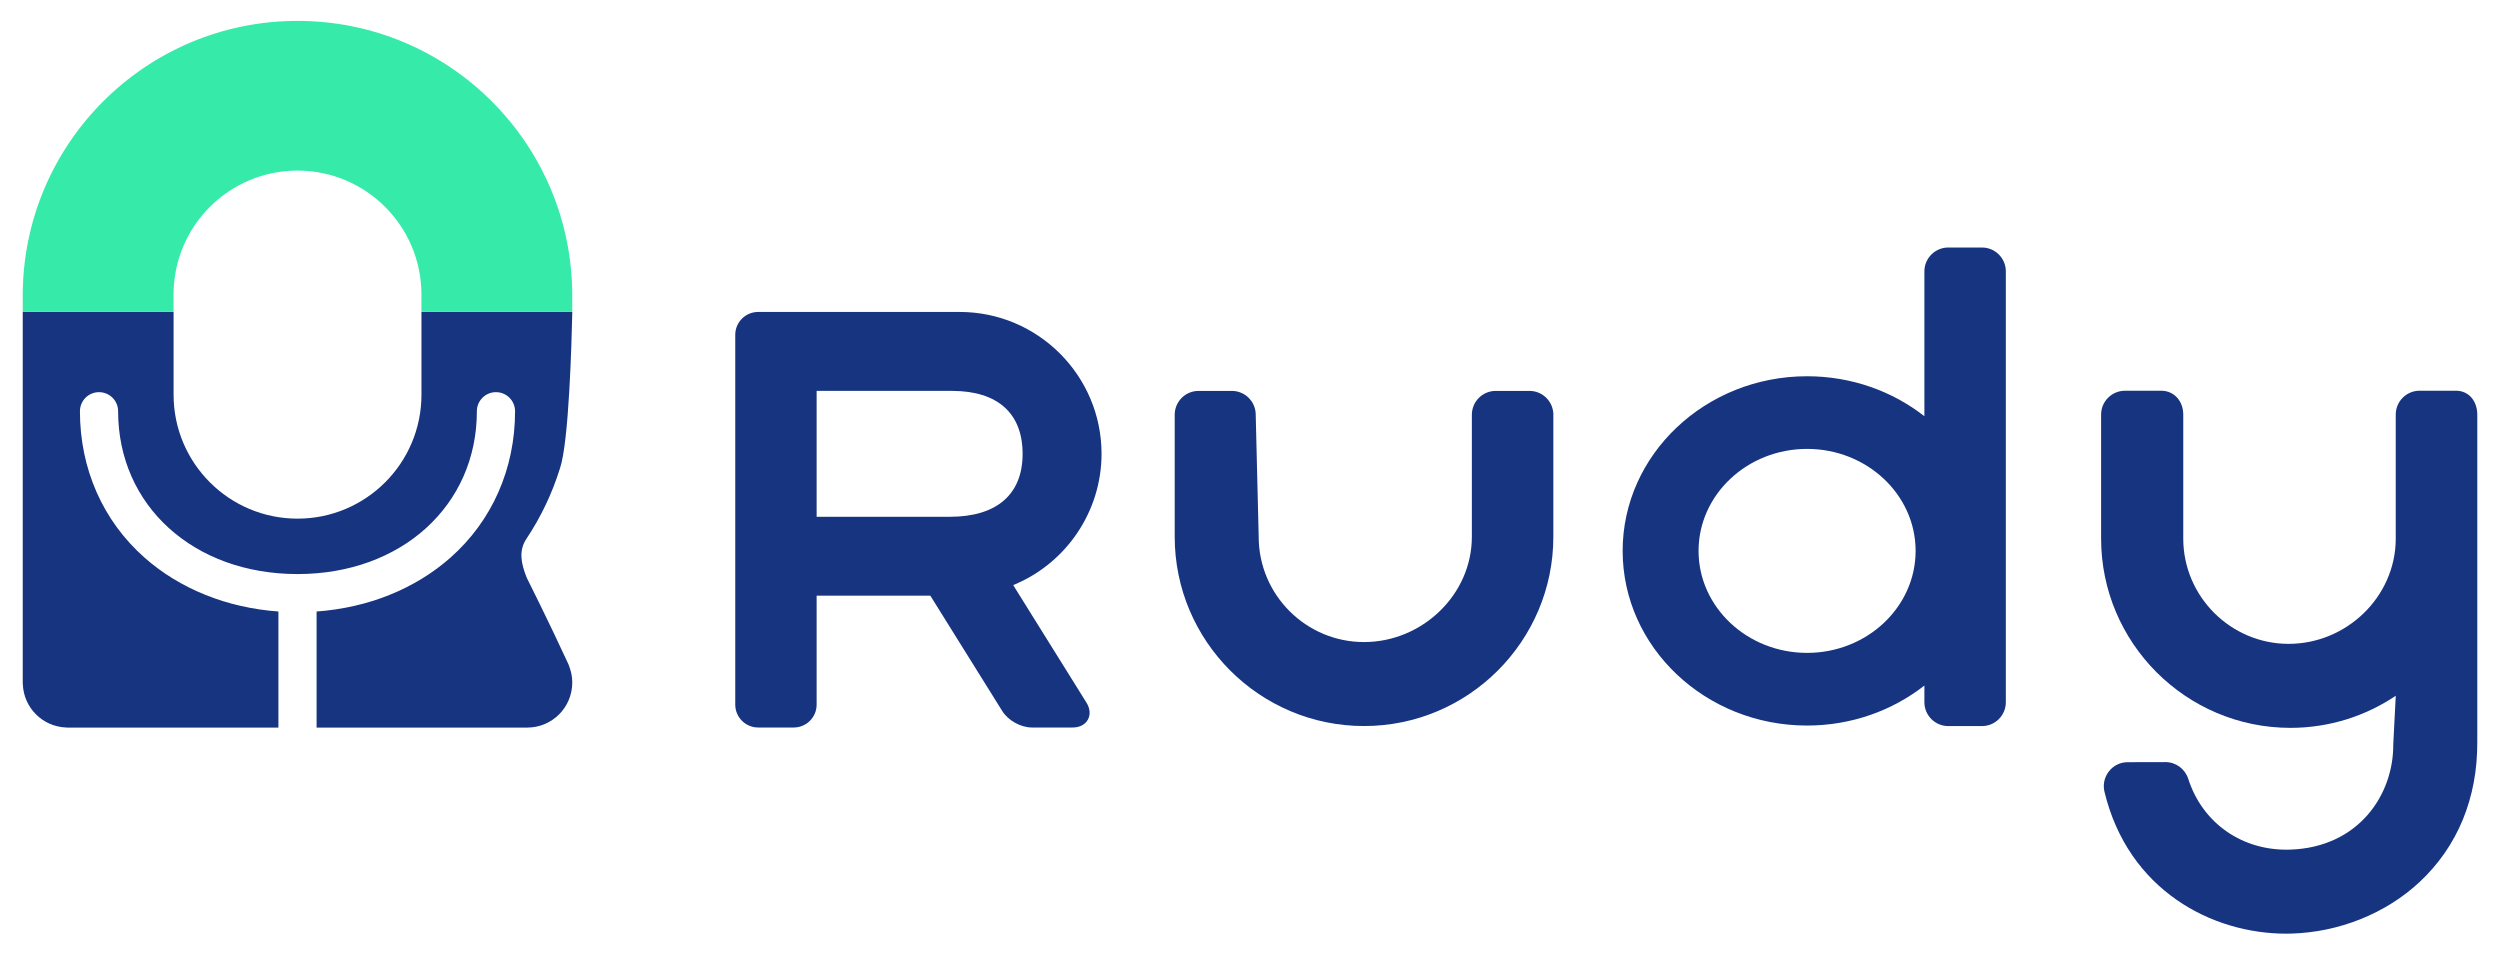
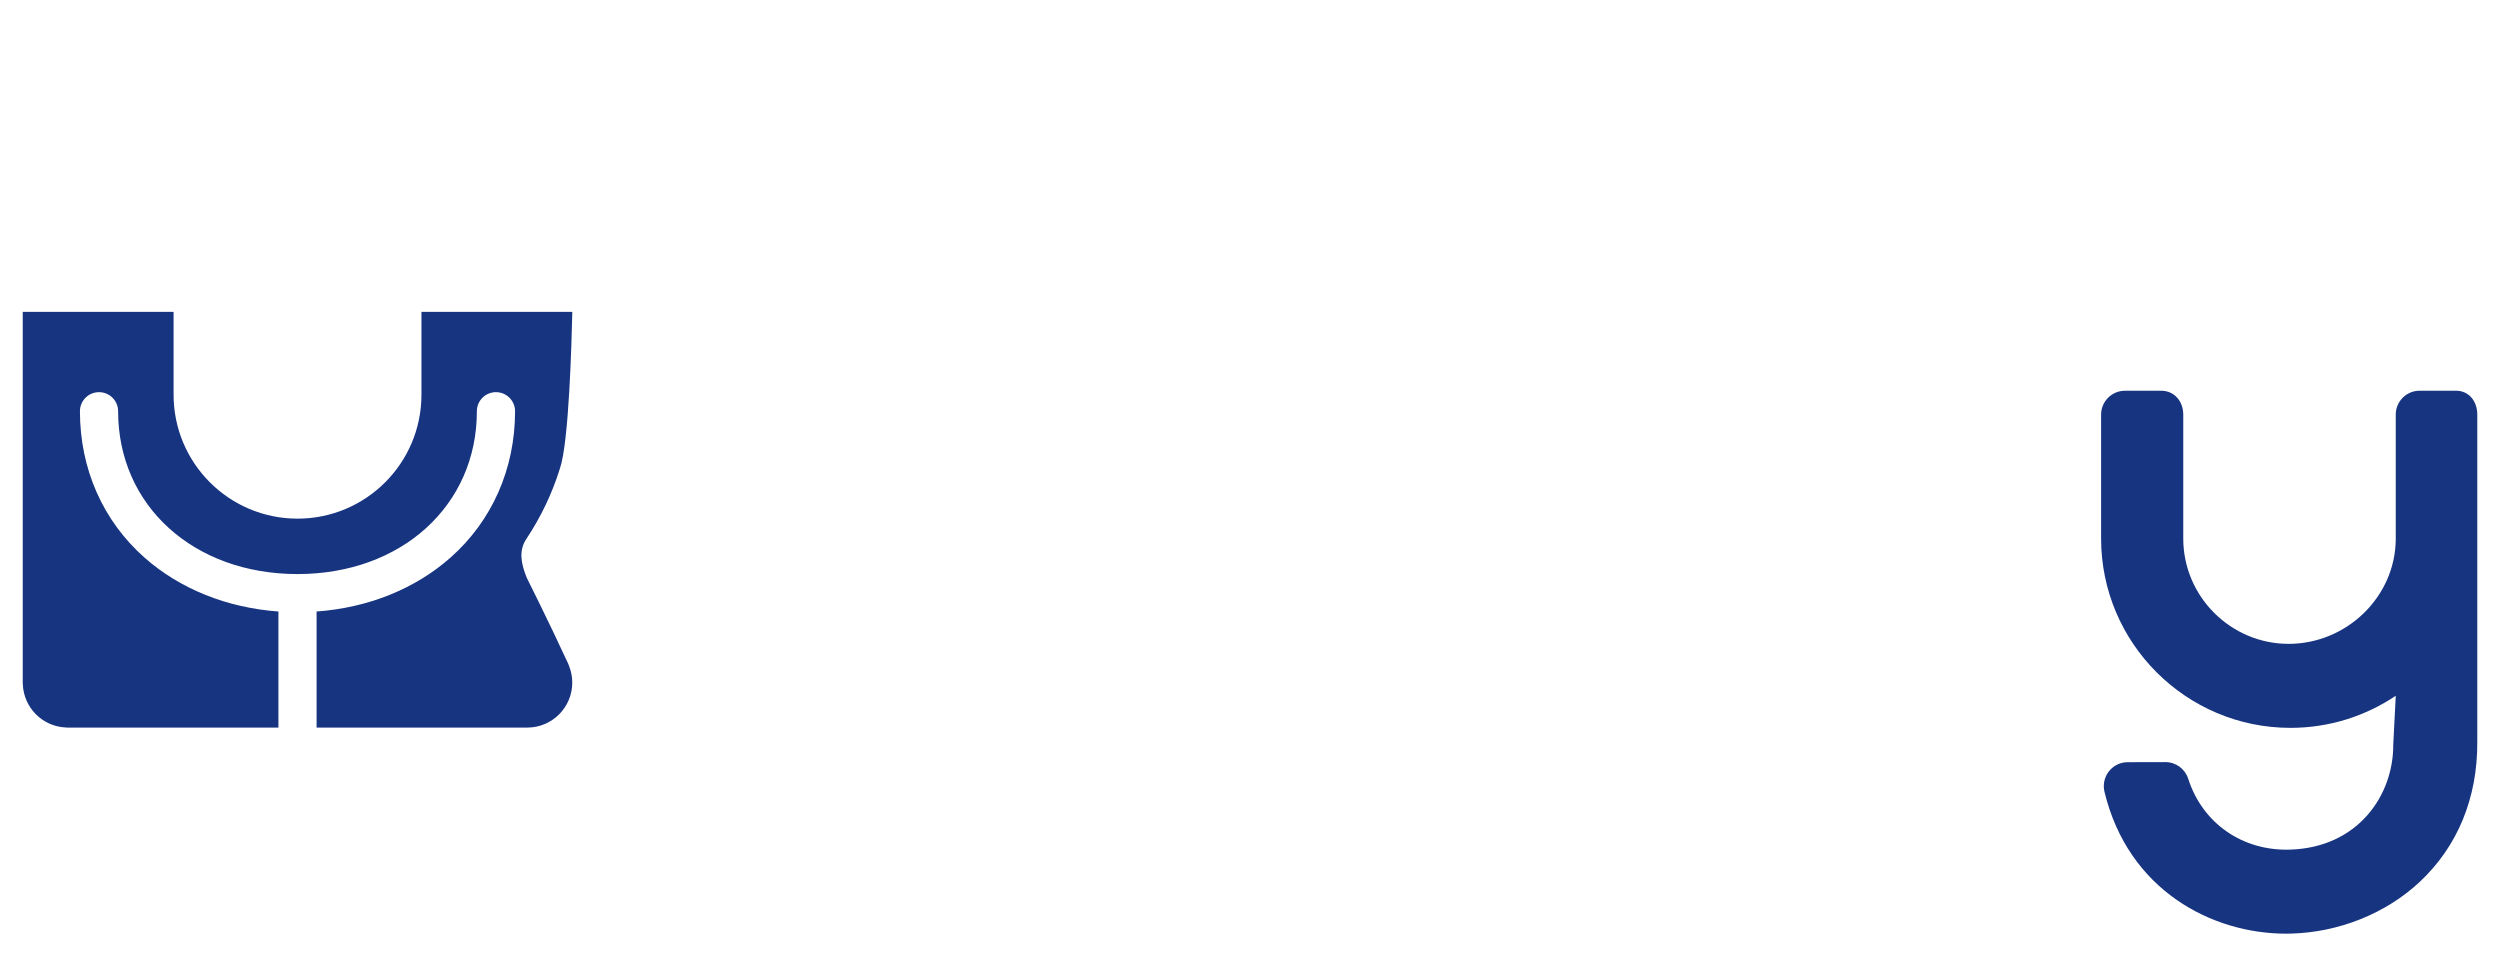
<svg xmlns="http://www.w3.org/2000/svg" width="118" height="46" viewBox="0 0 118 46" fill="none">
-   <path d="M47.95 27.823C47.928 27.787 47.906 27.751 47.886 27.716L47.825 27.615C50.329 26.592 51.993 24.137 51.993 21.421C51.993 17.729 48.99 14.724 45.297 14.724H35.783C35.189 14.724 34.704 15.208 34.704 15.803V33.259C34.704 33.854 35.189 34.338 35.783 34.338H37.466C38.061 34.338 38.545 33.854 38.545 33.259V28.117H43.912L47.309 33.565C47.584 34.006 48.182 34.338 48.701 34.338H50.631C50.956 34.338 51.218 34.203 51.347 33.969C51.478 33.734 51.453 33.441 51.282 33.166L47.951 27.823H47.95ZM48.267 21.421C48.267 23.337 47.047 24.392 44.831 24.392H38.545V18.45H44.936C47.084 18.45 48.267 19.505 48.267 21.421Z" fill="#173481" />
-   <path d="M73.315 19.49C73.271 18.91 72.784 18.451 72.193 18.451H70.597C69.976 18.451 69.472 18.956 69.472 19.576V25.333C69.473 28.075 67.123 30.305 64.382 30.305C61.64 30.305 59.41 28.075 59.41 25.333L59.27 19.576C59.27 18.956 58.766 18.451 58.145 18.451H56.571C55.95 18.451 55.446 18.956 55.446 19.576V25.333C55.446 30.261 59.454 34.269 64.382 34.269C69.309 34.269 73.318 30.261 73.318 25.333V19.49H73.315Z" fill="#173481" />
  <path d="M115.92 18.442H114.204C113.584 18.442 113.079 18.947 113.079 19.567V24.092V25.464C113.054 28.185 110.748 30.39 108.022 30.39C105.296 30.39 103.05 28.16 103.05 25.419V19.569C103.051 18.948 102.633 18.443 102.013 18.443H100.297C99.677 18.443 99.172 18.948 99.172 19.569V25.419C99.172 30.346 103.181 34.355 108.109 34.355C109.947 34.355 111.658 33.796 113.08 32.84L112.962 35.133C112.979 37.522 111.313 39.996 108.1 40.102C105.851 40.176 103.961 38.865 103.286 36.763C103.134 36.289 102.7 35.971 102.208 35.971H102.205L100.427 35.975C100.079 35.975 99.757 36.132 99.542 36.406C99.326 36.681 99.25 37.032 99.331 37.371C100.452 42.021 104.402 44.069 107.899 44.069C107.974 44.069 108.049 44.069 108.123 44.066C110.388 44.009 112.603 43.123 114.199 41.636C116.001 39.956 116.945 37.661 116.928 35V19.567C116.928 18.947 116.541 18.442 115.922 18.442H115.92Z" fill="#173481" />
  <path d="M26.832 31.355C25.865 29.262 24.862 27.269 24.862 27.269C24.591 26.593 24.474 25.991 24.848 25.43C25.524 24.415 26.06 23.299 26.429 22.11C26.856 20.875 26.982 16.102 27.013 14.721H19.893V18.629C19.893 21.861 17.273 24.48 14.043 24.48C10.813 24.48 8.193 21.86 8.193 18.629V14.721H1.073V32.216C1.073 32.247 1.075 32.278 1.078 32.311C1.126 33.409 2.006 34.289 3.104 34.337C3.135 34.34 3.167 34.342 3.197 34.342H13.141V28.863C10.713 28.686 8.496 27.8 6.821 26.319C4.855 24.58 3.773 22.127 3.773 19.411C3.773 18.913 4.176 18.51 4.674 18.51C5.172 18.51 5.575 18.913 5.575 19.411C5.575 23.864 9.135 27.096 14.042 27.096C18.948 27.096 22.508 23.863 22.508 19.411C22.508 18.913 22.912 18.51 23.409 18.51C23.907 18.51 24.311 18.913 24.311 19.411C24.311 22.127 23.228 24.58 21.263 26.319C19.588 27.8 17.37 28.687 14.943 28.863V34.342H24.886C26.06 34.342 27.011 33.39 27.011 32.216C27.011 31.948 26.96 31.694 26.869 31.458C26.859 31.422 26.847 31.387 26.831 31.355H26.832Z" fill="#173481" />
-   <path d="M93.55 11.683H91.957C91.336 11.683 90.831 12.188 90.831 12.808V19.646C89.325 18.467 87.395 17.759 85.293 17.759C80.494 17.759 76.589 21.456 76.589 26.002C76.589 30.548 80.494 34.246 85.293 34.246C87.395 34.246 89.325 33.536 90.831 32.358V33.145C90.831 33.766 91.336 34.271 91.957 34.271H93.55C94.171 34.271 94.675 33.766 94.675 33.145V12.808C94.675 12.188 94.171 11.683 93.55 11.683ZM85.294 30.816C82.469 30.816 80.172 28.657 80.172 26.002C80.172 23.348 82.469 21.188 85.294 21.188C88.119 21.188 90.417 23.348 90.417 26.002C90.417 28.657 88.119 30.816 85.294 30.816Z" fill="#173481" />
-   <path d="M8.192 13.902C8.192 10.671 10.811 8.052 14.042 8.052C17.272 8.052 19.892 10.672 19.892 13.902V14.721H27.01V13.955C27.011 6.793 21.205 0.986 14.042 0.986C6.878 0.986 1.073 6.793 1.073 13.955V14.721H8.192V13.902Z" fill="#36EBA9" />
</svg>